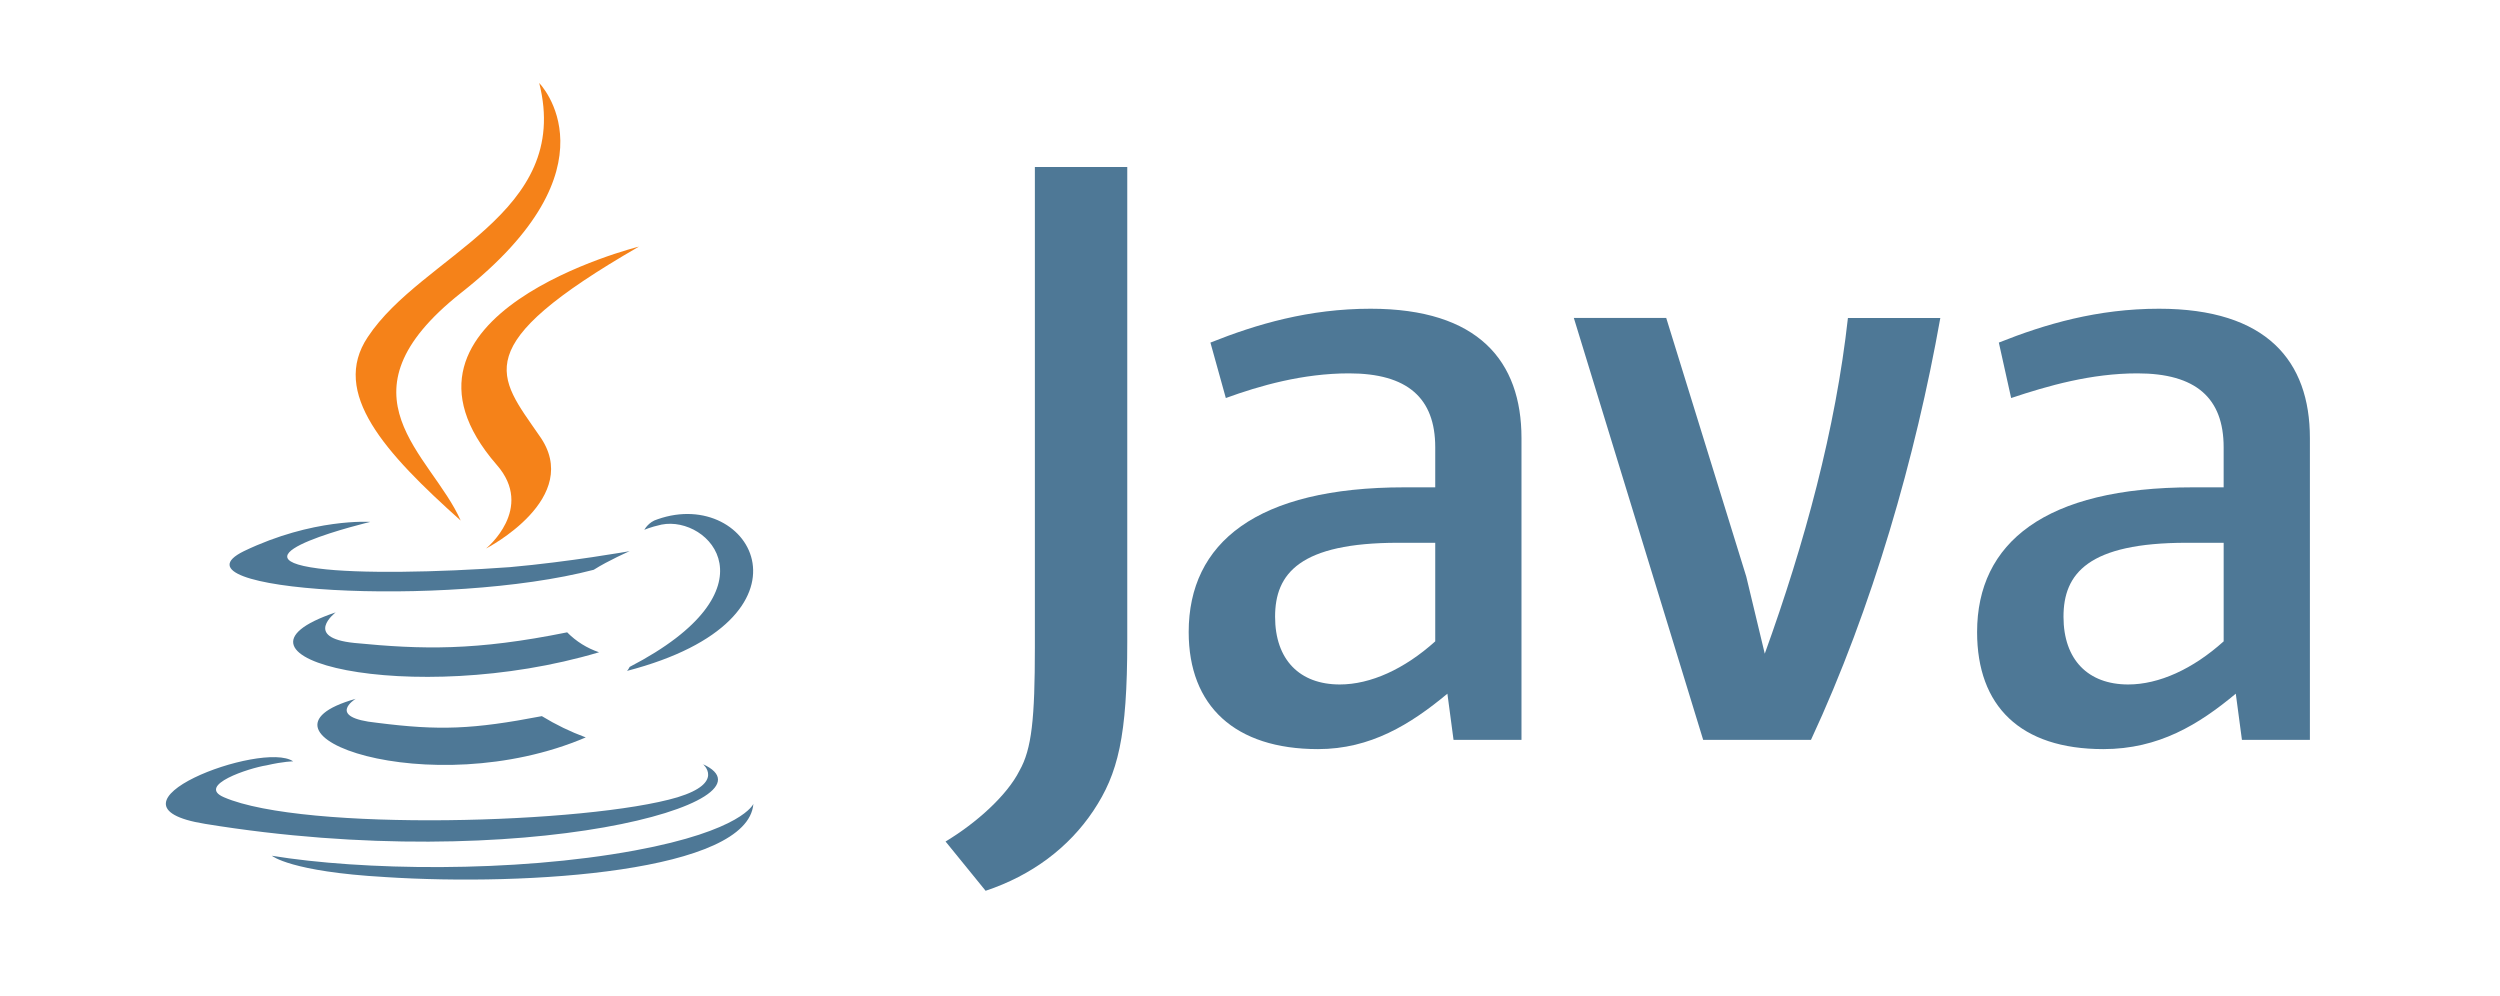
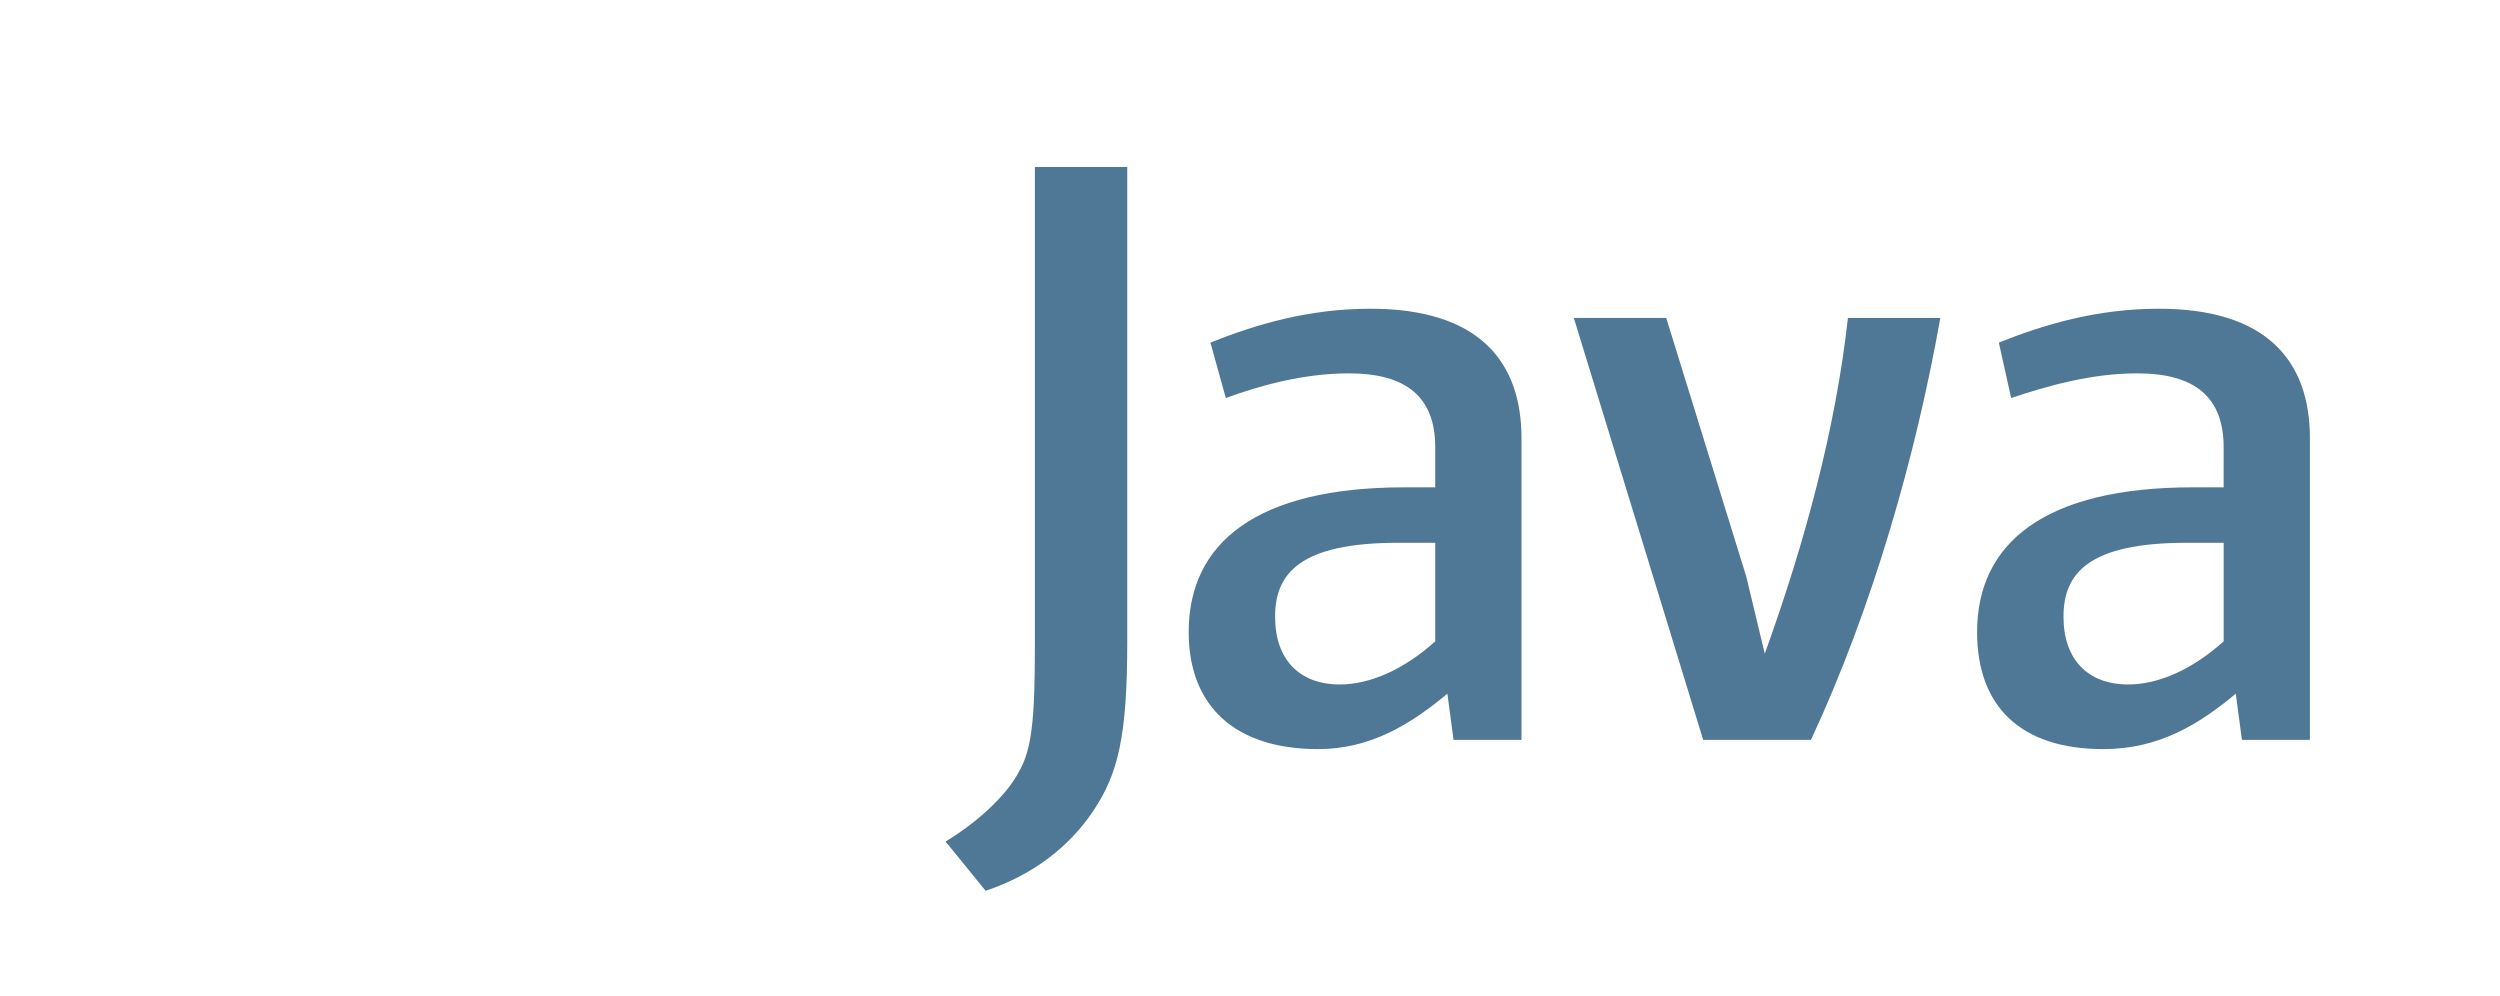
<svg xmlns="http://www.w3.org/2000/svg" width="118" height="47" viewBox="0 0 118 47" fill="none">
-   <path d="M16.787 32.985C16.787 32.985 15.343 33.864 17.791 34.115C20.742 34.491 22.311 34.428 25.576 33.802C26.232 34.203 26.926 34.54 27.648 34.806C20.302 37.945 11.01 34.618 16.786 32.985L16.787 32.985ZM15.845 28.904C15.845 28.904 14.275 30.096 16.724 30.347C19.926 30.66 22.437 30.723 26.77 29.846C27.191 30.273 27.707 30.596 28.276 30.787C19.424 33.424 9.504 31.038 15.845 28.904L15.845 28.904ZM33.173 36.061C33.173 36.061 34.24 36.94 31.98 37.631C27.773 38.886 14.337 39.263 10.571 37.631C9.253 37.067 11.764 36.25 12.58 36.124C13.397 35.936 13.836 35.936 13.836 35.936C12.392 34.932 4.23 38.008 9.684 38.887C24.689 41.336 37.057 37.82 33.165 36.062L33.173 36.061ZM17.478 24.634C17.478 24.634 10.634 26.267 15.029 26.832C16.912 27.082 20.616 27.02 24.069 26.769C26.894 26.518 29.719 26.015 29.719 26.015C29.719 26.015 28.715 26.454 28.024 26.894C21.055 28.715 7.682 27.898 11.511 26.015C14.776 24.445 17.475 24.634 17.475 24.634H17.478ZM29.721 31.477C36.752 27.835 33.489 24.32 31.228 24.76C30.664 24.885 30.412 25.01 30.412 25.01C30.412 25.01 30.6 24.634 31.039 24.509C35.496 22.939 39.013 29.217 29.595 31.666C29.595 31.666 29.658 31.604 29.72 31.478L29.721 31.477ZM18.169 41.397C24.949 41.836 35.308 41.146 35.559 37.944C35.559 37.944 35.057 39.2 29.971 40.141C24.195 41.209 17.046 41.083 12.832 40.392C12.832 40.392 13.711 41.145 18.168 41.396L18.169 41.397Z" fill="#4E7896" />
-   <path d="M25.451 3.917C25.451 3.917 29.344 7.872 21.745 13.836C15.656 18.669 20.364 21.433 21.745 24.571C18.167 21.37 15.593 18.544 17.359 15.908C19.927 12.016 27.02 10.132 25.451 3.917ZM23.441 21.935C25.262 24.007 22.94 25.891 22.94 25.891C22.94 25.891 27.585 23.505 25.451 20.554C23.505 17.728 21.998 16.347 30.159 11.639C30.159 11.639 17.289 14.842 23.441 21.936V21.935Z" fill="#F58219" />
  <path d="M71.814 34.923V20.677C71.814 17.043 69.779 14.572 64.691 14.572C61.785 14.572 59.312 15.299 57.132 16.17L57.859 18.787C59.457 18.205 61.493 17.623 63.673 17.623C66.435 17.623 67.743 18.787 67.743 21.112V23.002H66.29C59.312 23.002 56.106 25.618 56.106 29.834C56.106 33.323 58.287 35.358 62.212 35.358C64.683 35.358 66.572 34.195 68.317 32.742L68.607 34.922H71.805L71.814 34.923ZM67.743 30.272C66.29 31.58 64.691 32.307 63.237 32.307C61.347 32.307 60.184 31.144 60.184 29.108C60.184 27.073 61.347 25.619 65.999 25.619H67.743V30.271V30.272ZM85.478 34.923H80.39L74.285 15.008H78.646L82.425 27.219L83.297 30.854C85.188 25.621 86.641 20.242 87.222 15.009H91.583C90.419 21.55 88.385 28.673 85.477 34.924L85.478 34.923ZM109.027 34.923V20.677C109.027 17.043 106.992 14.572 101.904 14.572C98.998 14.572 96.525 15.299 94.345 16.17L94.926 18.787C96.67 18.205 98.706 17.623 100.886 17.623C103.648 17.623 104.956 18.787 104.956 21.112V23.002H103.502C96.525 23.002 93.319 25.618 93.319 29.834C93.319 33.323 95.354 35.358 99.278 35.358C101.894 35.358 103.785 34.195 105.529 32.742L105.819 34.922H109.017L109.027 34.923ZM104.957 30.272C103.503 31.58 101.904 32.307 100.45 32.307C98.561 32.307 97.397 31.144 97.397 29.108C97.397 27.073 98.56 25.619 103.212 25.619H104.957V30.271V30.272ZM51.608 38.266C50.445 40.01 48.702 41.318 46.521 42.045L44.63 39.719C46.084 38.847 47.538 37.539 48.119 36.376C48.701 35.357 48.846 33.904 48.846 30.561V7.883H53.207V30.269C53.207 34.776 52.771 36.52 51.609 38.264L51.608 38.266Z" fill="#4E7896" />
</svg>